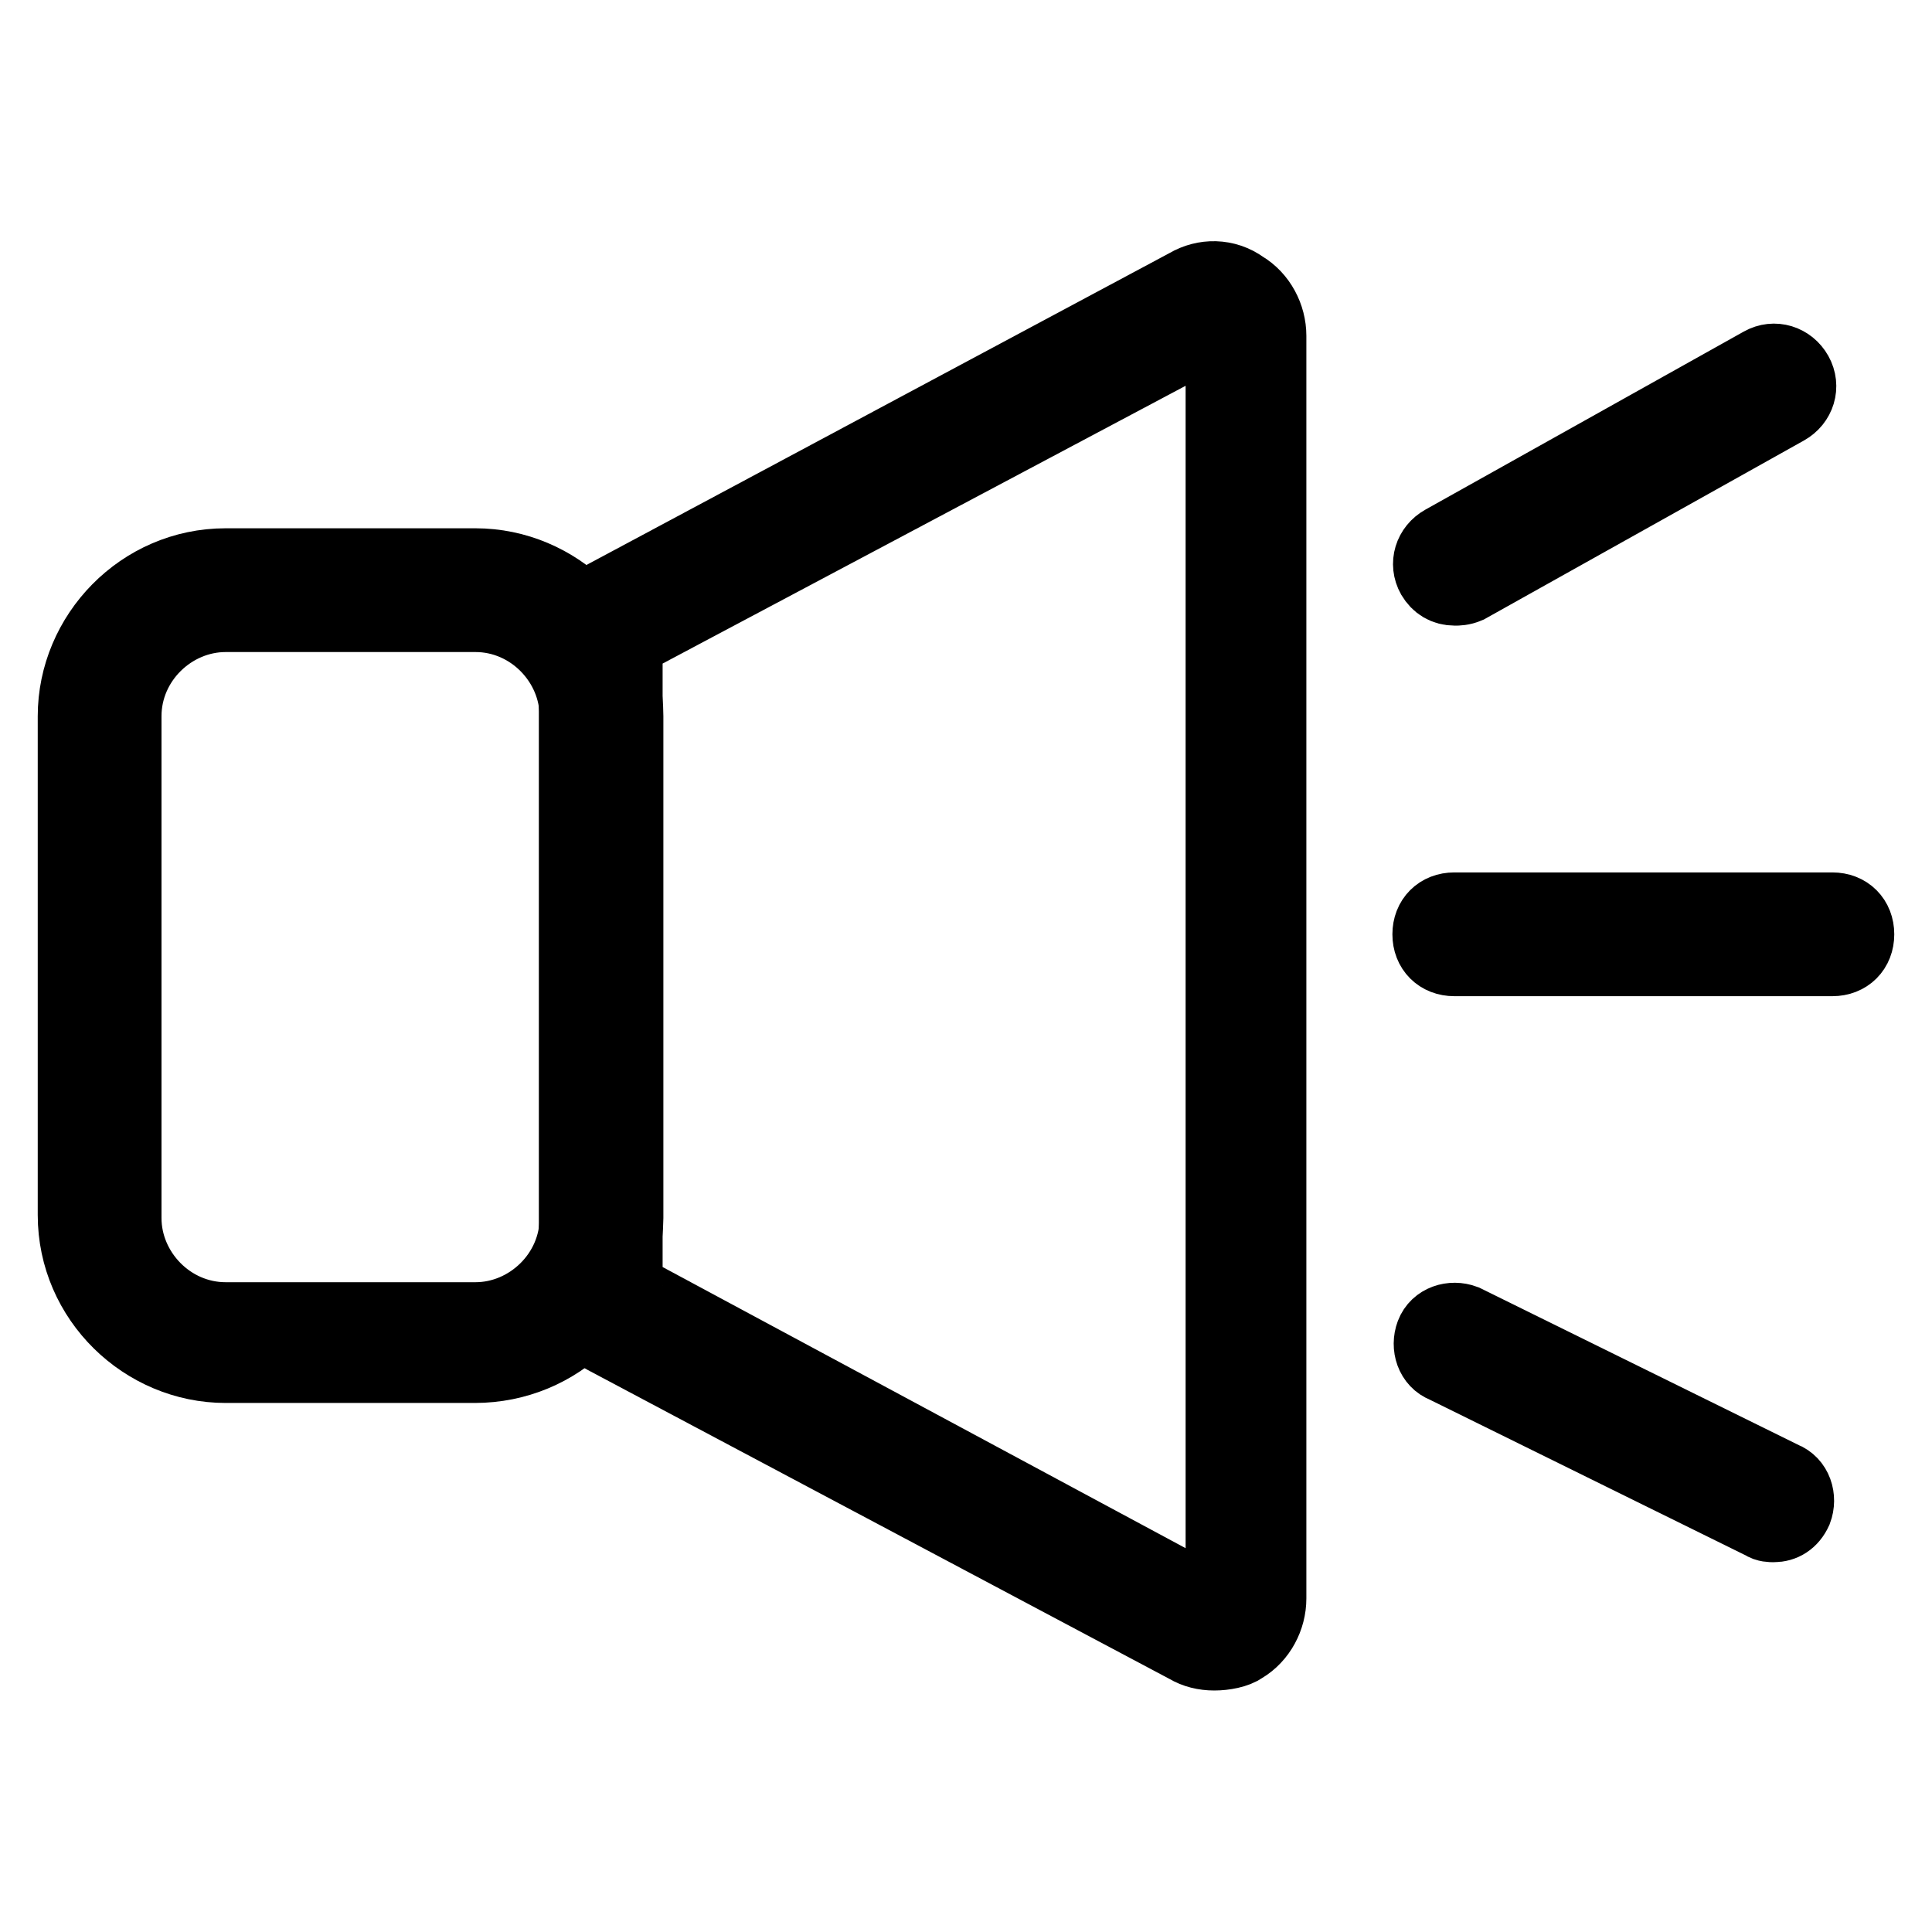
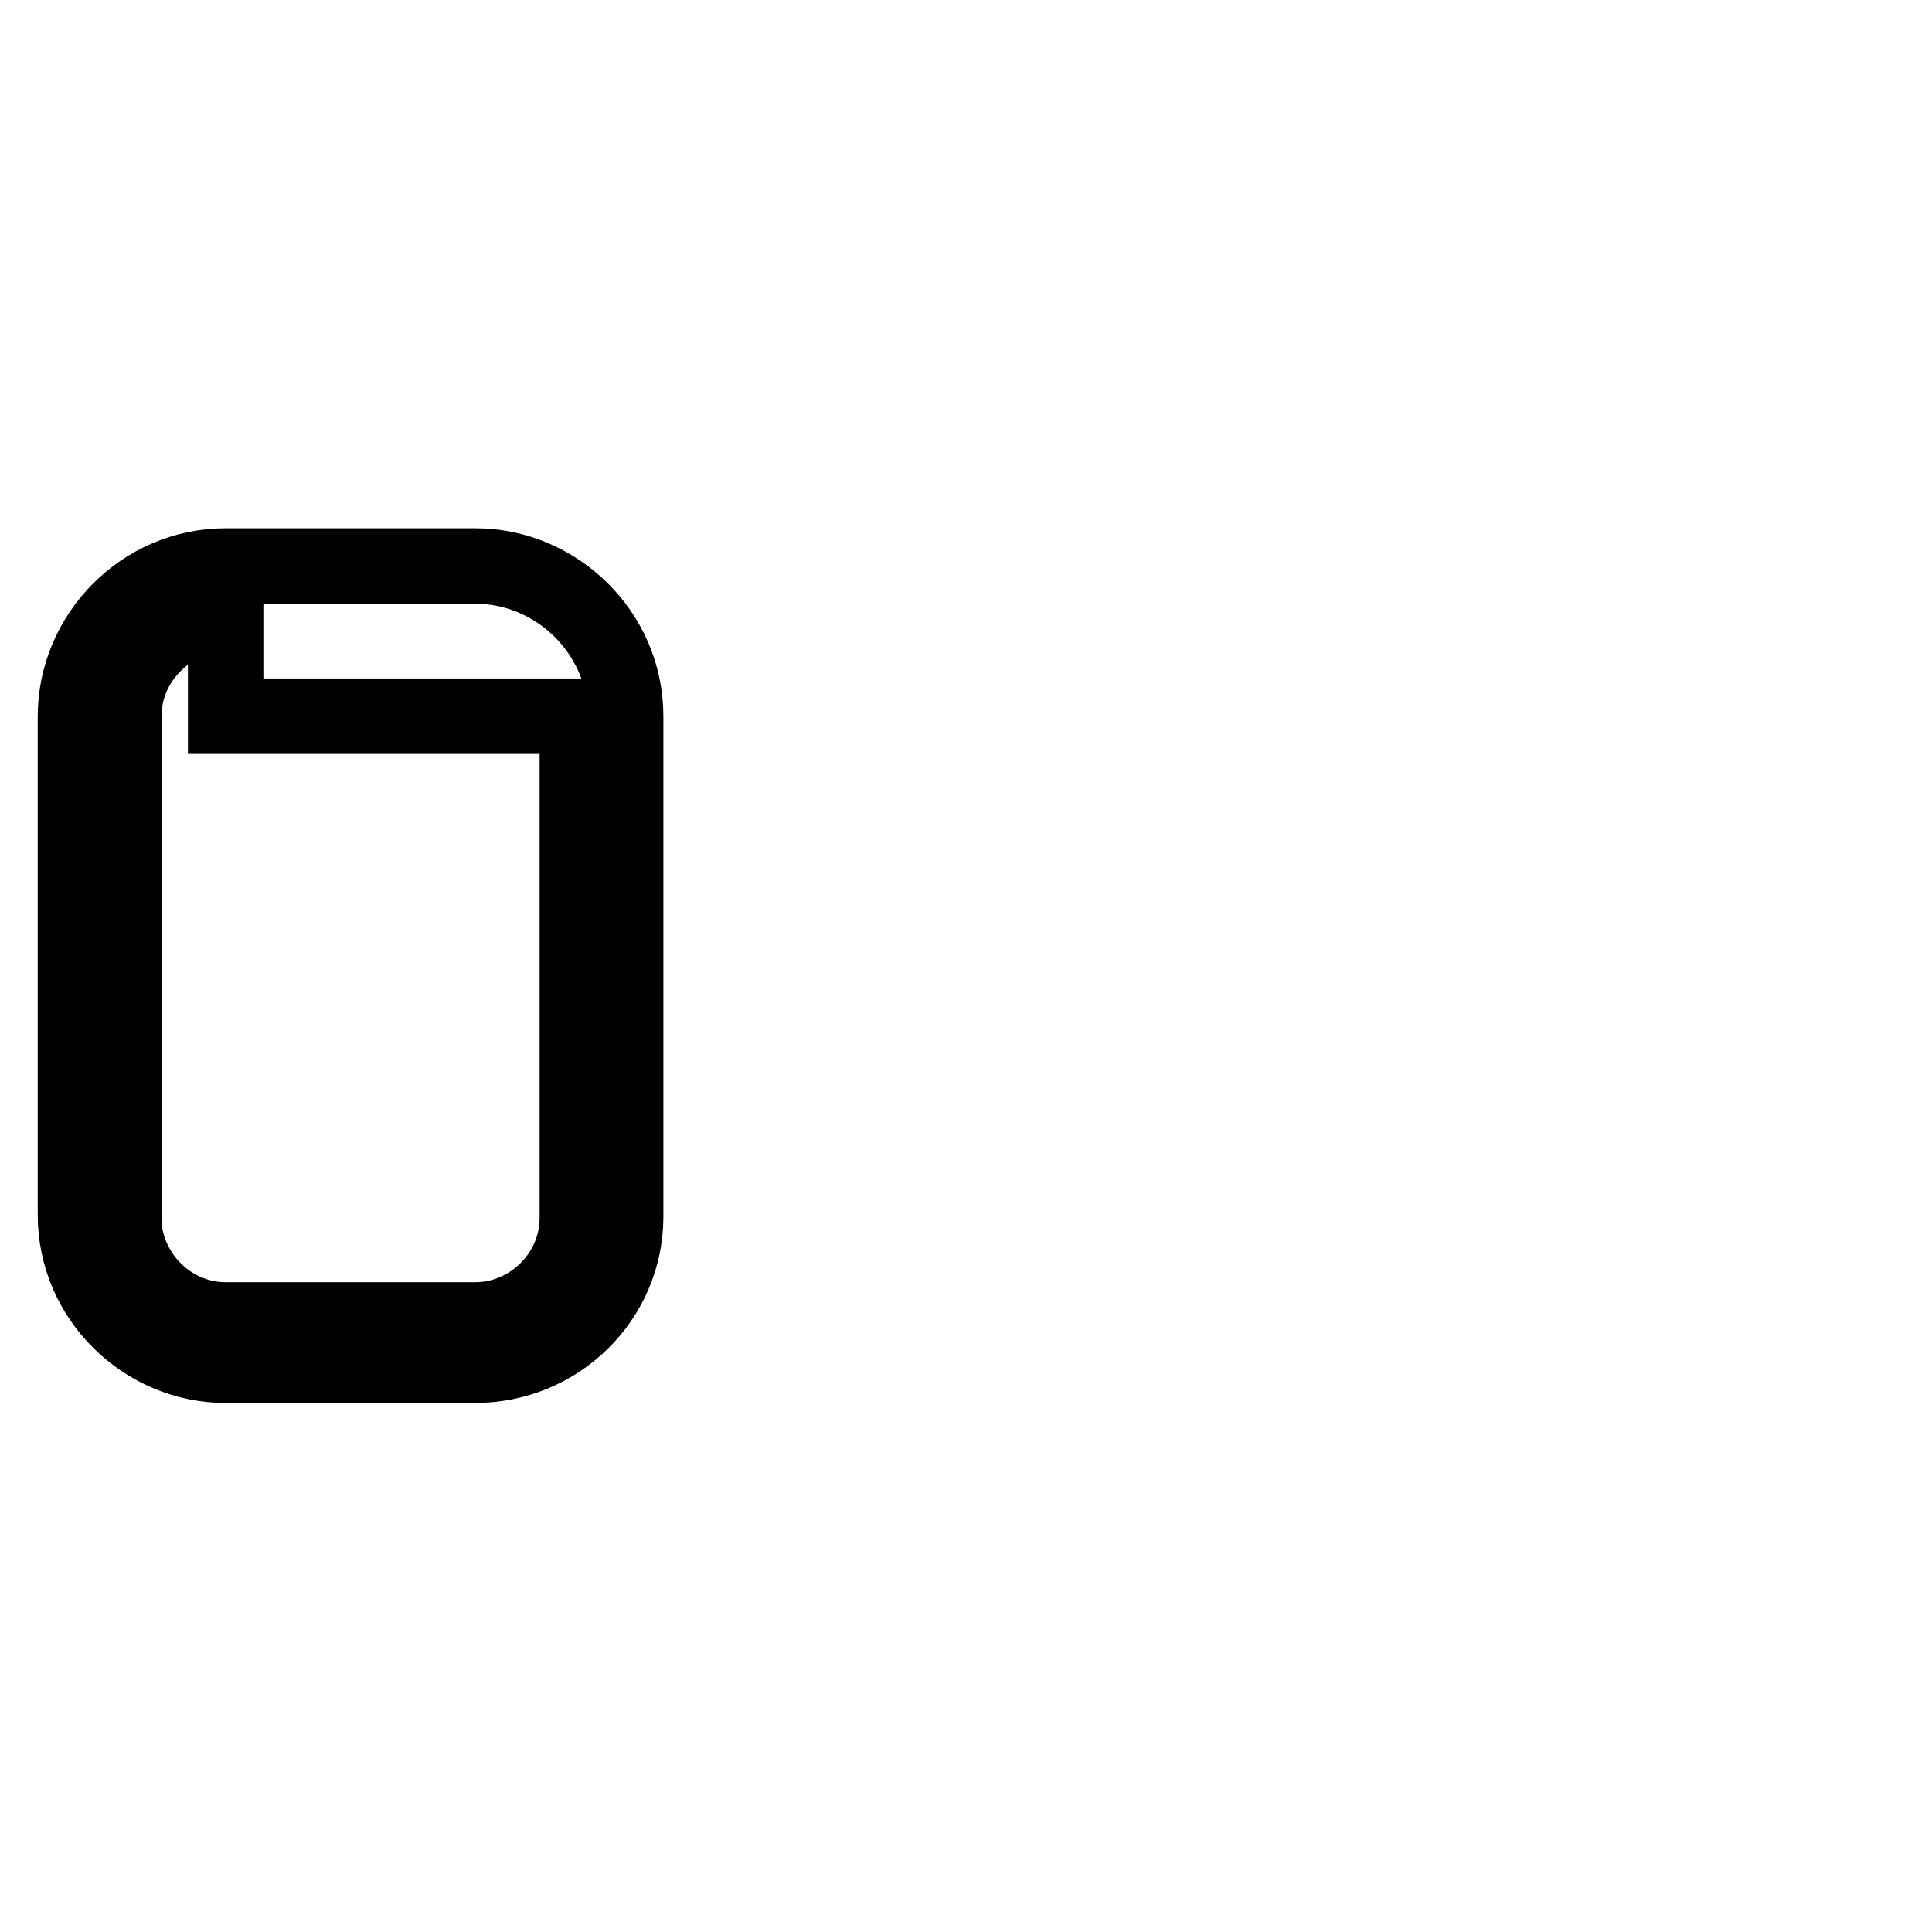
<svg xmlns="http://www.w3.org/2000/svg" version="1.1" x="0px" y="0px" viewBox="0 0 256 256" enable-background="new 0 0 256 256" xml:space="preserve">
  <g>
-     <path stroke-width="10" fill-opacity="0" stroke="#000000" d="M62.9,180.9H29.9c-10.7,0-19.9-8.8-19.9-19.9V94.9C10,84.2,18.8,75,29.9,75h33.1c10.7,0,19.9,8.8,19.9,19.9 v66.5C82.8,172.1,74,180.9,62.9,180.9z M29.9,81.4c-7.2,0-13.5,6-13.5,13.5v66.5c0,7.2,6,13.5,13.5,13.5h33.1 c7.2,0,13.5-6,13.5-13.5V94.9c0-7.2-6-13.5-13.5-13.5H29.9z" />
-     <path stroke-width="10" fill-opacity="0" stroke="#000000" d="M160.9,219c-1.3,0-2.5-0.3-3.5-0.9l-77.2-41c-2.5-1.3-3.8-3.8-3.8-6.6V85.8c0-2.8,1.6-5.4,3.8-6.6 l77.2-41.3c2.2-1.3,5-1.3,7.2,0.3c2.2,1.3,3.5,3.8,3.5,6.3v167.3c0,2.5-1.3,5-3.5,6.3C163.8,218.7,162.2,219,160.9,219z  M160.6,212.7c0.6,0.3,0.9,0,0.9,0c0.3,0,0.6-0.3,0.6-0.9V44.5c0-0.6-0.3-0.9-0.6-0.9s-0.6-0.3-0.9,0l-77.2,41 c-0.3,0.3-0.6,0.6-0.6,0.9v84.8c0,0.3,0.3,0.9,0.6,0.9L160.6,212.7z M242.8,127h-50.1c-1.9,0-3.2-1.3-3.2-3.2s1.3-3.2,3.2-3.2h50.1 c1.9,0,3.2,1.3,3.2,3.2S244.7,127,242.8,127L242.8,127z M235,202c-0.3,0-0.9,0-1.3-0.3l-42.2-20.8c-1.6-0.6-2.2-2.5-1.6-4.1 s2.5-2.2,4.1-1.6l42.2,20.8c1.6,0.6,2.2,2.5,1.6,4.1C237.2,201.4,236.2,202,235,202z M192.8,77.9c-1.3,0-2.2-0.6-2.8-1.6 c-0.9-1.6-0.3-3.5,1.3-4.4l42.2-23.6c1.6-0.9,3.5-0.3,4.4,1.3c0.9,1.6,0.3,3.5-1.3,4.4l-42.2,23.6 C193.7,77.9,193.1,77.9,192.8,77.9z" />
+     <path stroke-width="10" fill-opacity="0" stroke="#000000" d="M62.9,180.9H29.9c-10.7,0-19.9-8.8-19.9-19.9V94.9C10,84.2,18.8,75,29.9,75h33.1c10.7,0,19.9,8.8,19.9,19.9 v66.5C82.8,172.1,74,180.9,62.9,180.9z M29.9,81.4c-7.2,0-13.5,6-13.5,13.5v66.5c0,7.2,6,13.5,13.5,13.5h33.1 c7.2,0,13.5-6,13.5-13.5V94.9H29.9z" />
  </g>
</svg>